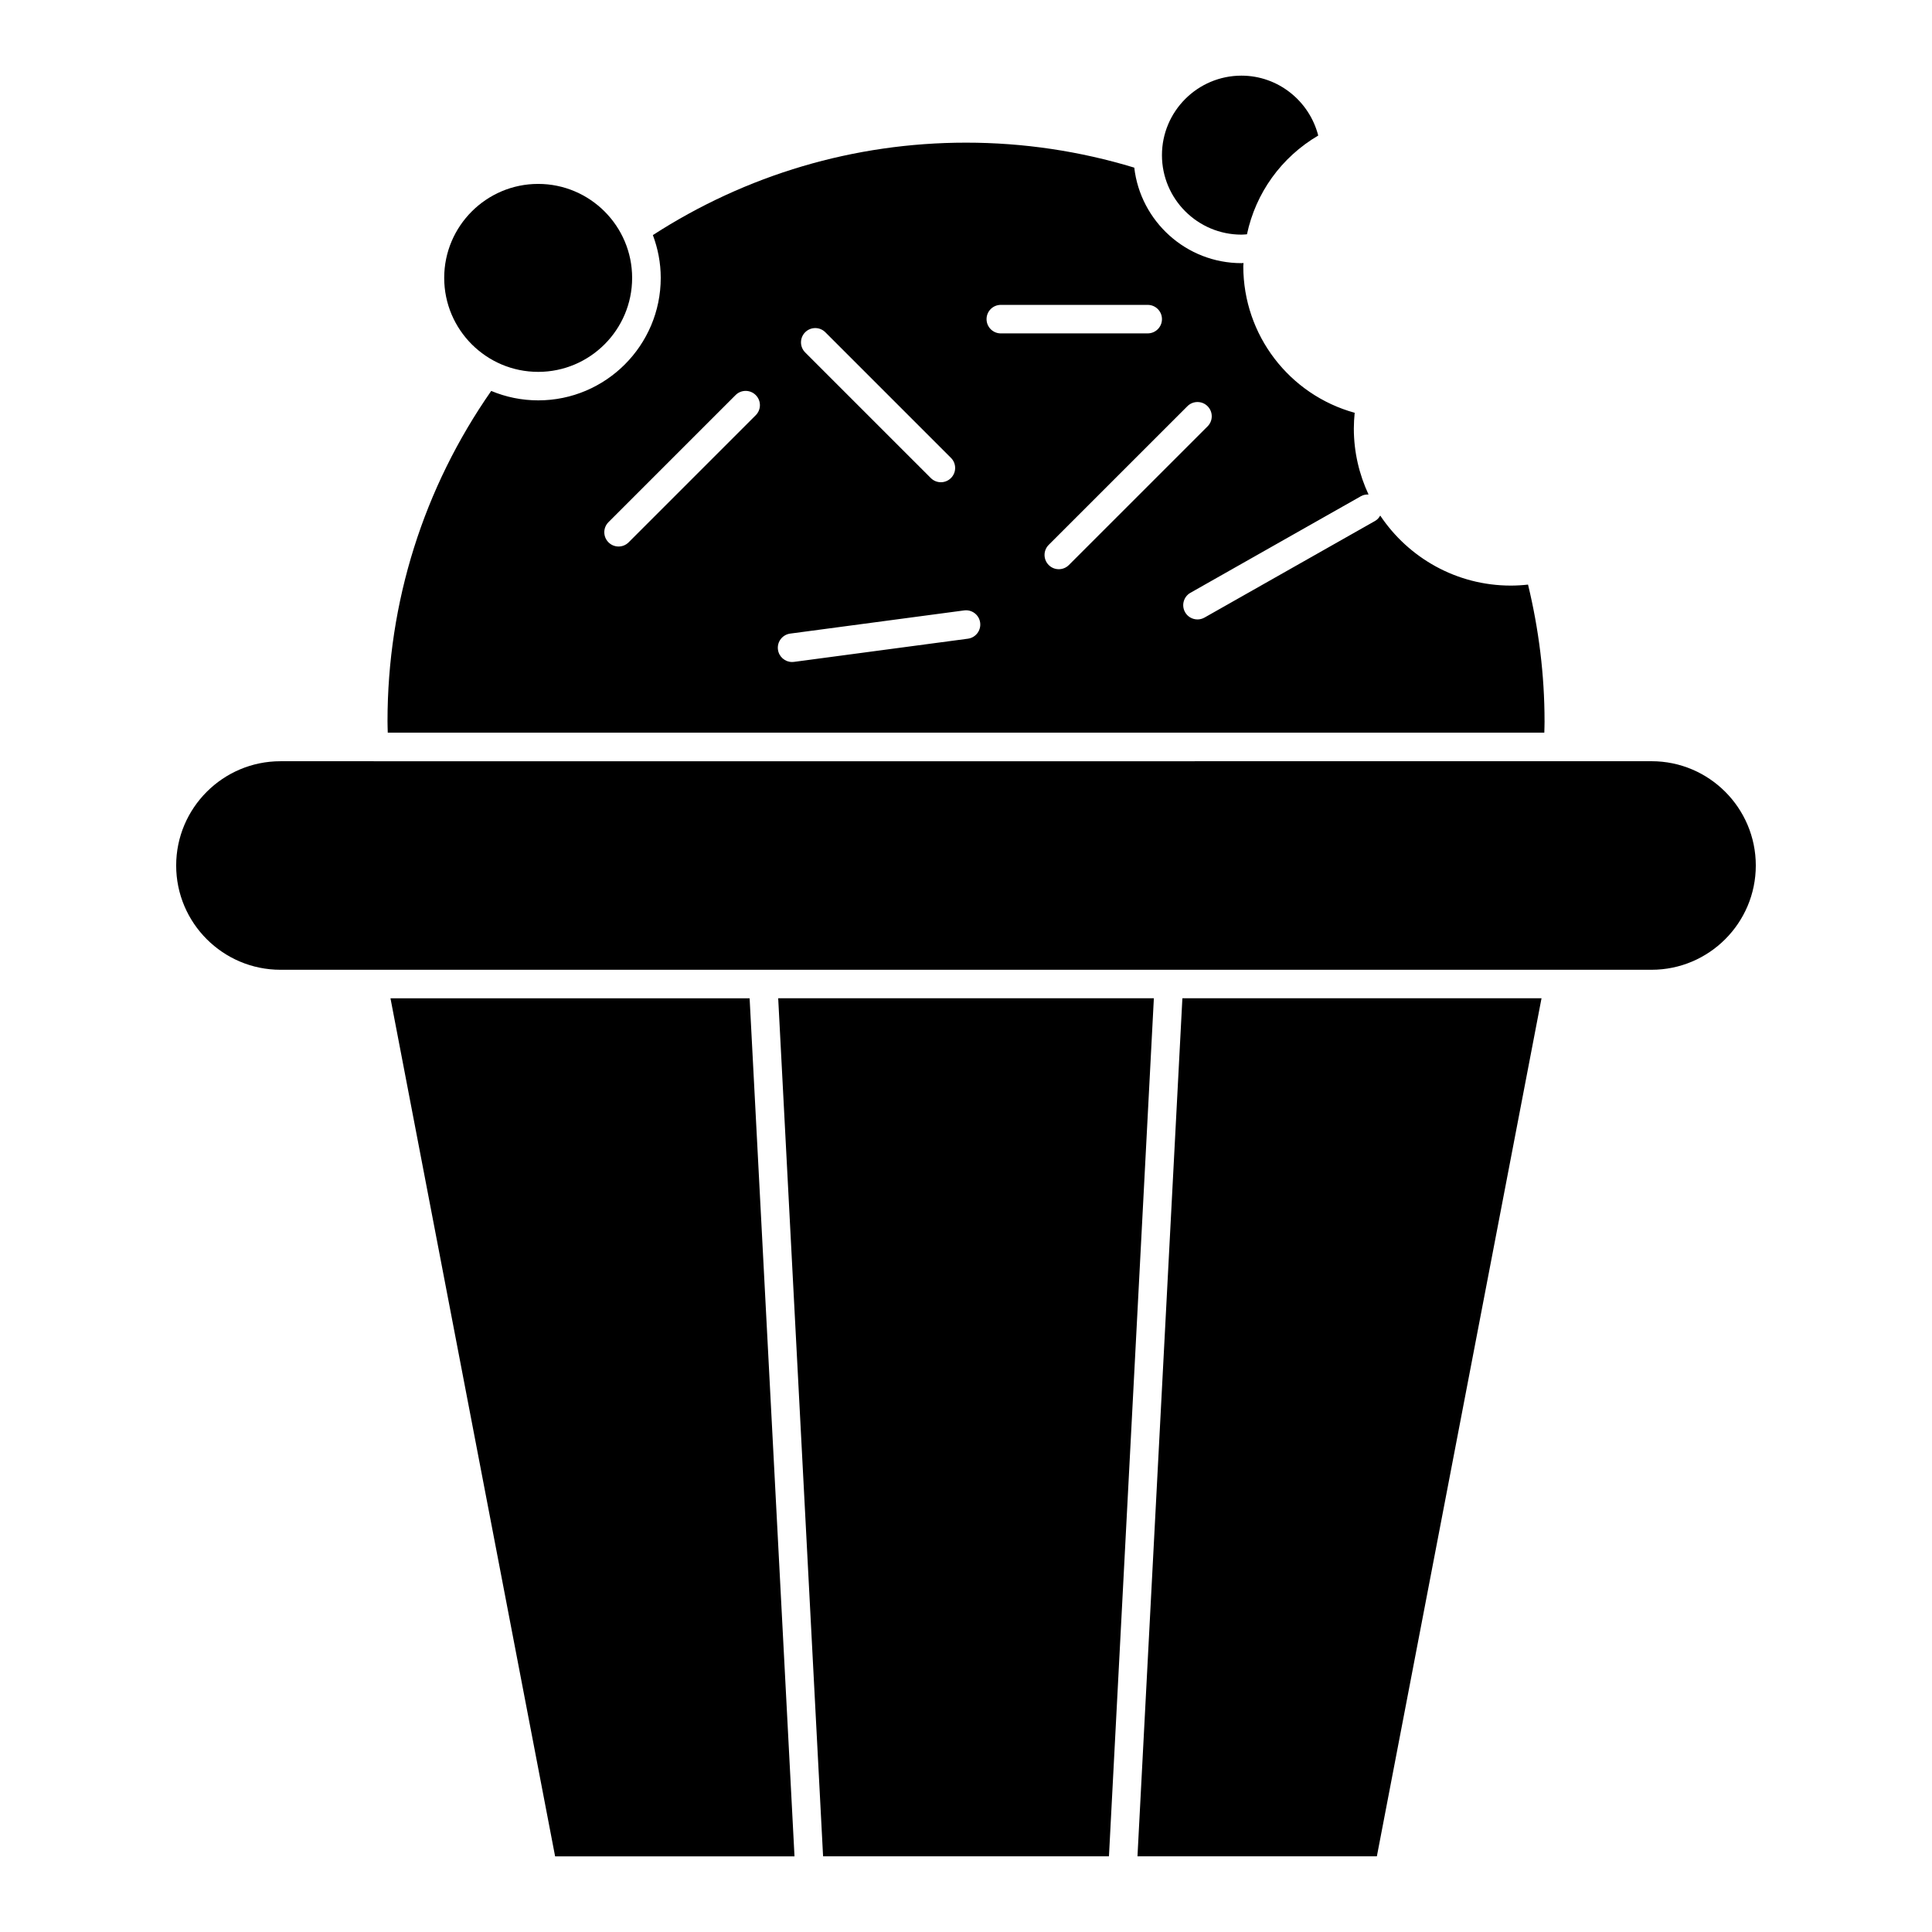
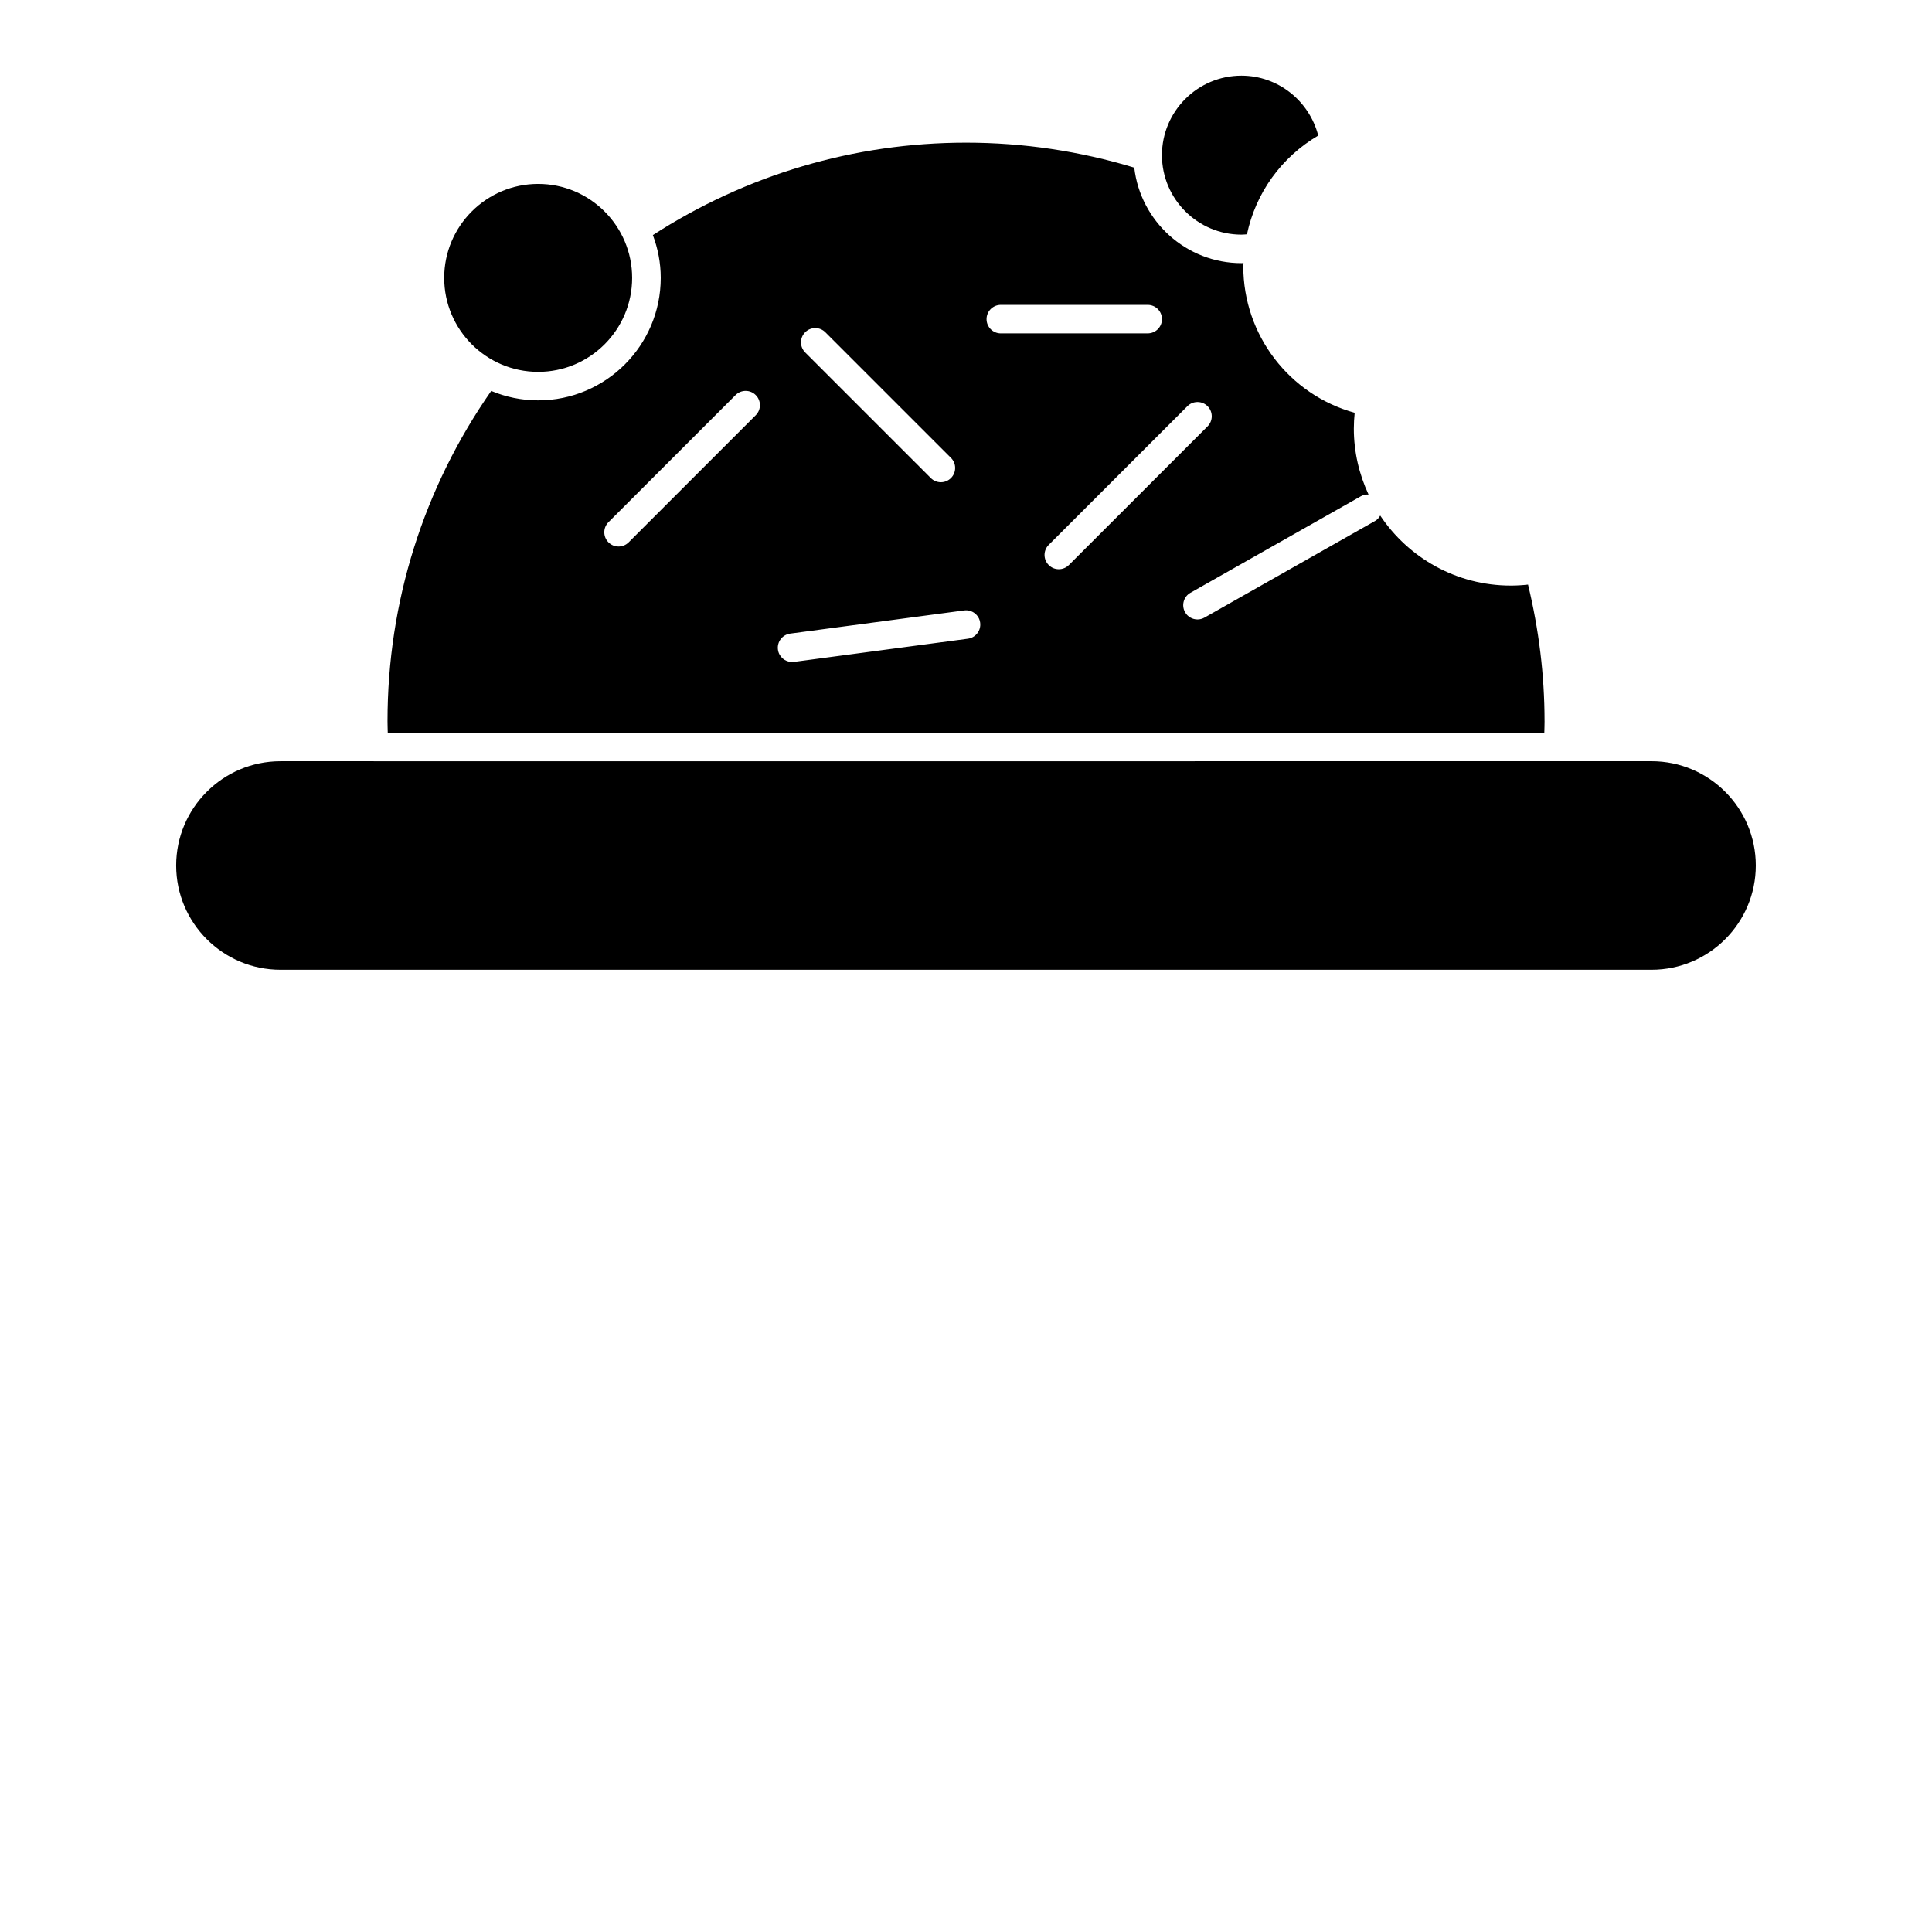
<svg xmlns="http://www.w3.org/2000/svg" fill="#000000" width="800px" height="800px" version="1.1" viewBox="144 144 512 512">
  <g>
-     <path d="m350.23 408.55 11.895 227.39h75.758l11.902-227.39z" />
-     <path d="m552.52 408.55h-95.176l-11.902 227.39h63.441z" />
    <path d="m581.69 345.73h-24.707c-0.012 0-0.016 0.004-0.023 0.004h-0.16-0.012l-313.57 0.004h-0.012-0.156c-0.012 0-0.016-0.004-0.023-0.004h-24.707c-15.234 0-27.633 12.398-27.633 27.633s12.398 27.633 27.633 27.633h363.36c15.23 0 27.625-12.398 27.625-27.633 0-15.238-12.387-27.637-27.617-27.637z" />
-     <path d="m291.11 635.95h63.441l-11.895-227.39h-95.176z" />
    <path d="m553.32 335.12c0-12.258-1.523-24.398-4.375-36.195-1.512 0.168-3.039 0.262-4.559 0.262-14.418 0-27.148-7.379-34.613-18.559-0.324 0.562-0.742 1.078-1.355 1.422l-45.211 25.613c-0.59 0.332-1.23 0.492-1.859 0.492-1.32 0-2.602-0.691-3.289-1.914-1.027-1.812-0.395-4.121 1.422-5.148l45.211-25.613c0.629-0.359 1.309-0.449 1.984-0.43-2.473-5.32-3.894-11.227-3.894-17.469 0-1.395 0.086-2.793 0.223-4.188-17.305-4.777-29.52-20.57-29.52-38.844 0-0.289 0.055-0.559 0.059-0.848-0.18 0.004-0.352 0.035-0.535 0.035-14.66 0-26.766-11.082-28.418-25.312-14.398-4.375-29.383-6.621-44.578-6.621-29.648 0-58.25 8.508-82.996 24.496 1.324 3.535 2.086 7.344 2.086 11.336 0 17.898-14.566 32.465-32.461 32.465-4.414 0-8.621-0.891-12.465-2.5-17.961 25.77-27.484 55.977-27.484 87.52 0 1.023 0.047 2.031 0.066 3.047h306.5c0.023-1.016 0.066-2.023 0.066-3.047zm-195.94-103.07c1.477-1.477 3.871-1.477 5.344 0l33.293 33.293c1.477 1.477 1.477 3.871 0 5.344-0.734 0.734-1.703 1.109-2.672 1.109s-1.934-0.367-2.672-1.109l-33.293-33.289c-1.477-1.477-1.477-3.871 0-5.348zm-13.102 21.992-33.68 33.68c-0.734 0.734-1.703 1.109-2.672 1.109s-1.934-0.367-2.672-1.109c-1.477-1.477-1.477-3.871 0-5.344l33.68-33.68c1.477-1.477 3.871-1.477 5.344 0 1.48 1.473 1.477 3.867 0 5.344zm56.23 59.219-46.098 6.144c-0.172 0.02-0.336 0.031-0.504 0.031-1.863 0-3.488-1.379-3.742-3.281-0.277-2.07 1.18-3.969 3.25-4.246l46.098-6.144c2.055-0.273 3.977 1.176 4.242 3.25 0.273 2.066-1.176 3.969-3.246 4.246zm4.938-84.688c0-2.086 1.691-3.777 3.777-3.777h38.934c2.086 0 3.777 1.691 3.777 3.777 0 2.086-1.691 3.777-3.777 3.777l-38.934 0.004c-2.086 0-3.777-1.695-3.777-3.781zm19.148 66.273c-0.969 0-1.934-0.367-2.672-1.109-1.477-1.477-1.477-3.871 0-5.344l36.754-36.746c1.477-1.477 3.871-1.477 5.344 0 1.477 1.477 1.477 3.871 0 5.344l-36.754 36.746c-0.738 0.738-1.703 1.109-2.672 1.109z" />
    <path d="m286.62 242.55c13.734 0 24.902-11.176 24.902-24.91s-11.176-24.902-24.902-24.902-24.902 11.172-24.902 24.906 11.168 24.906 24.902 24.906z" />
    <path d="m473 206.18c0.492 0 0.969-0.055 1.457-0.09 2.324-10.941 9.07-20.391 18.887-26.172-2.359-9.184-10.656-15.871-20.344-15.871-11.617 0-21.07 9.453-21.07 21.07 0 11.617 9.457 21.062 21.07 21.062z" />
  </g>
</svg>